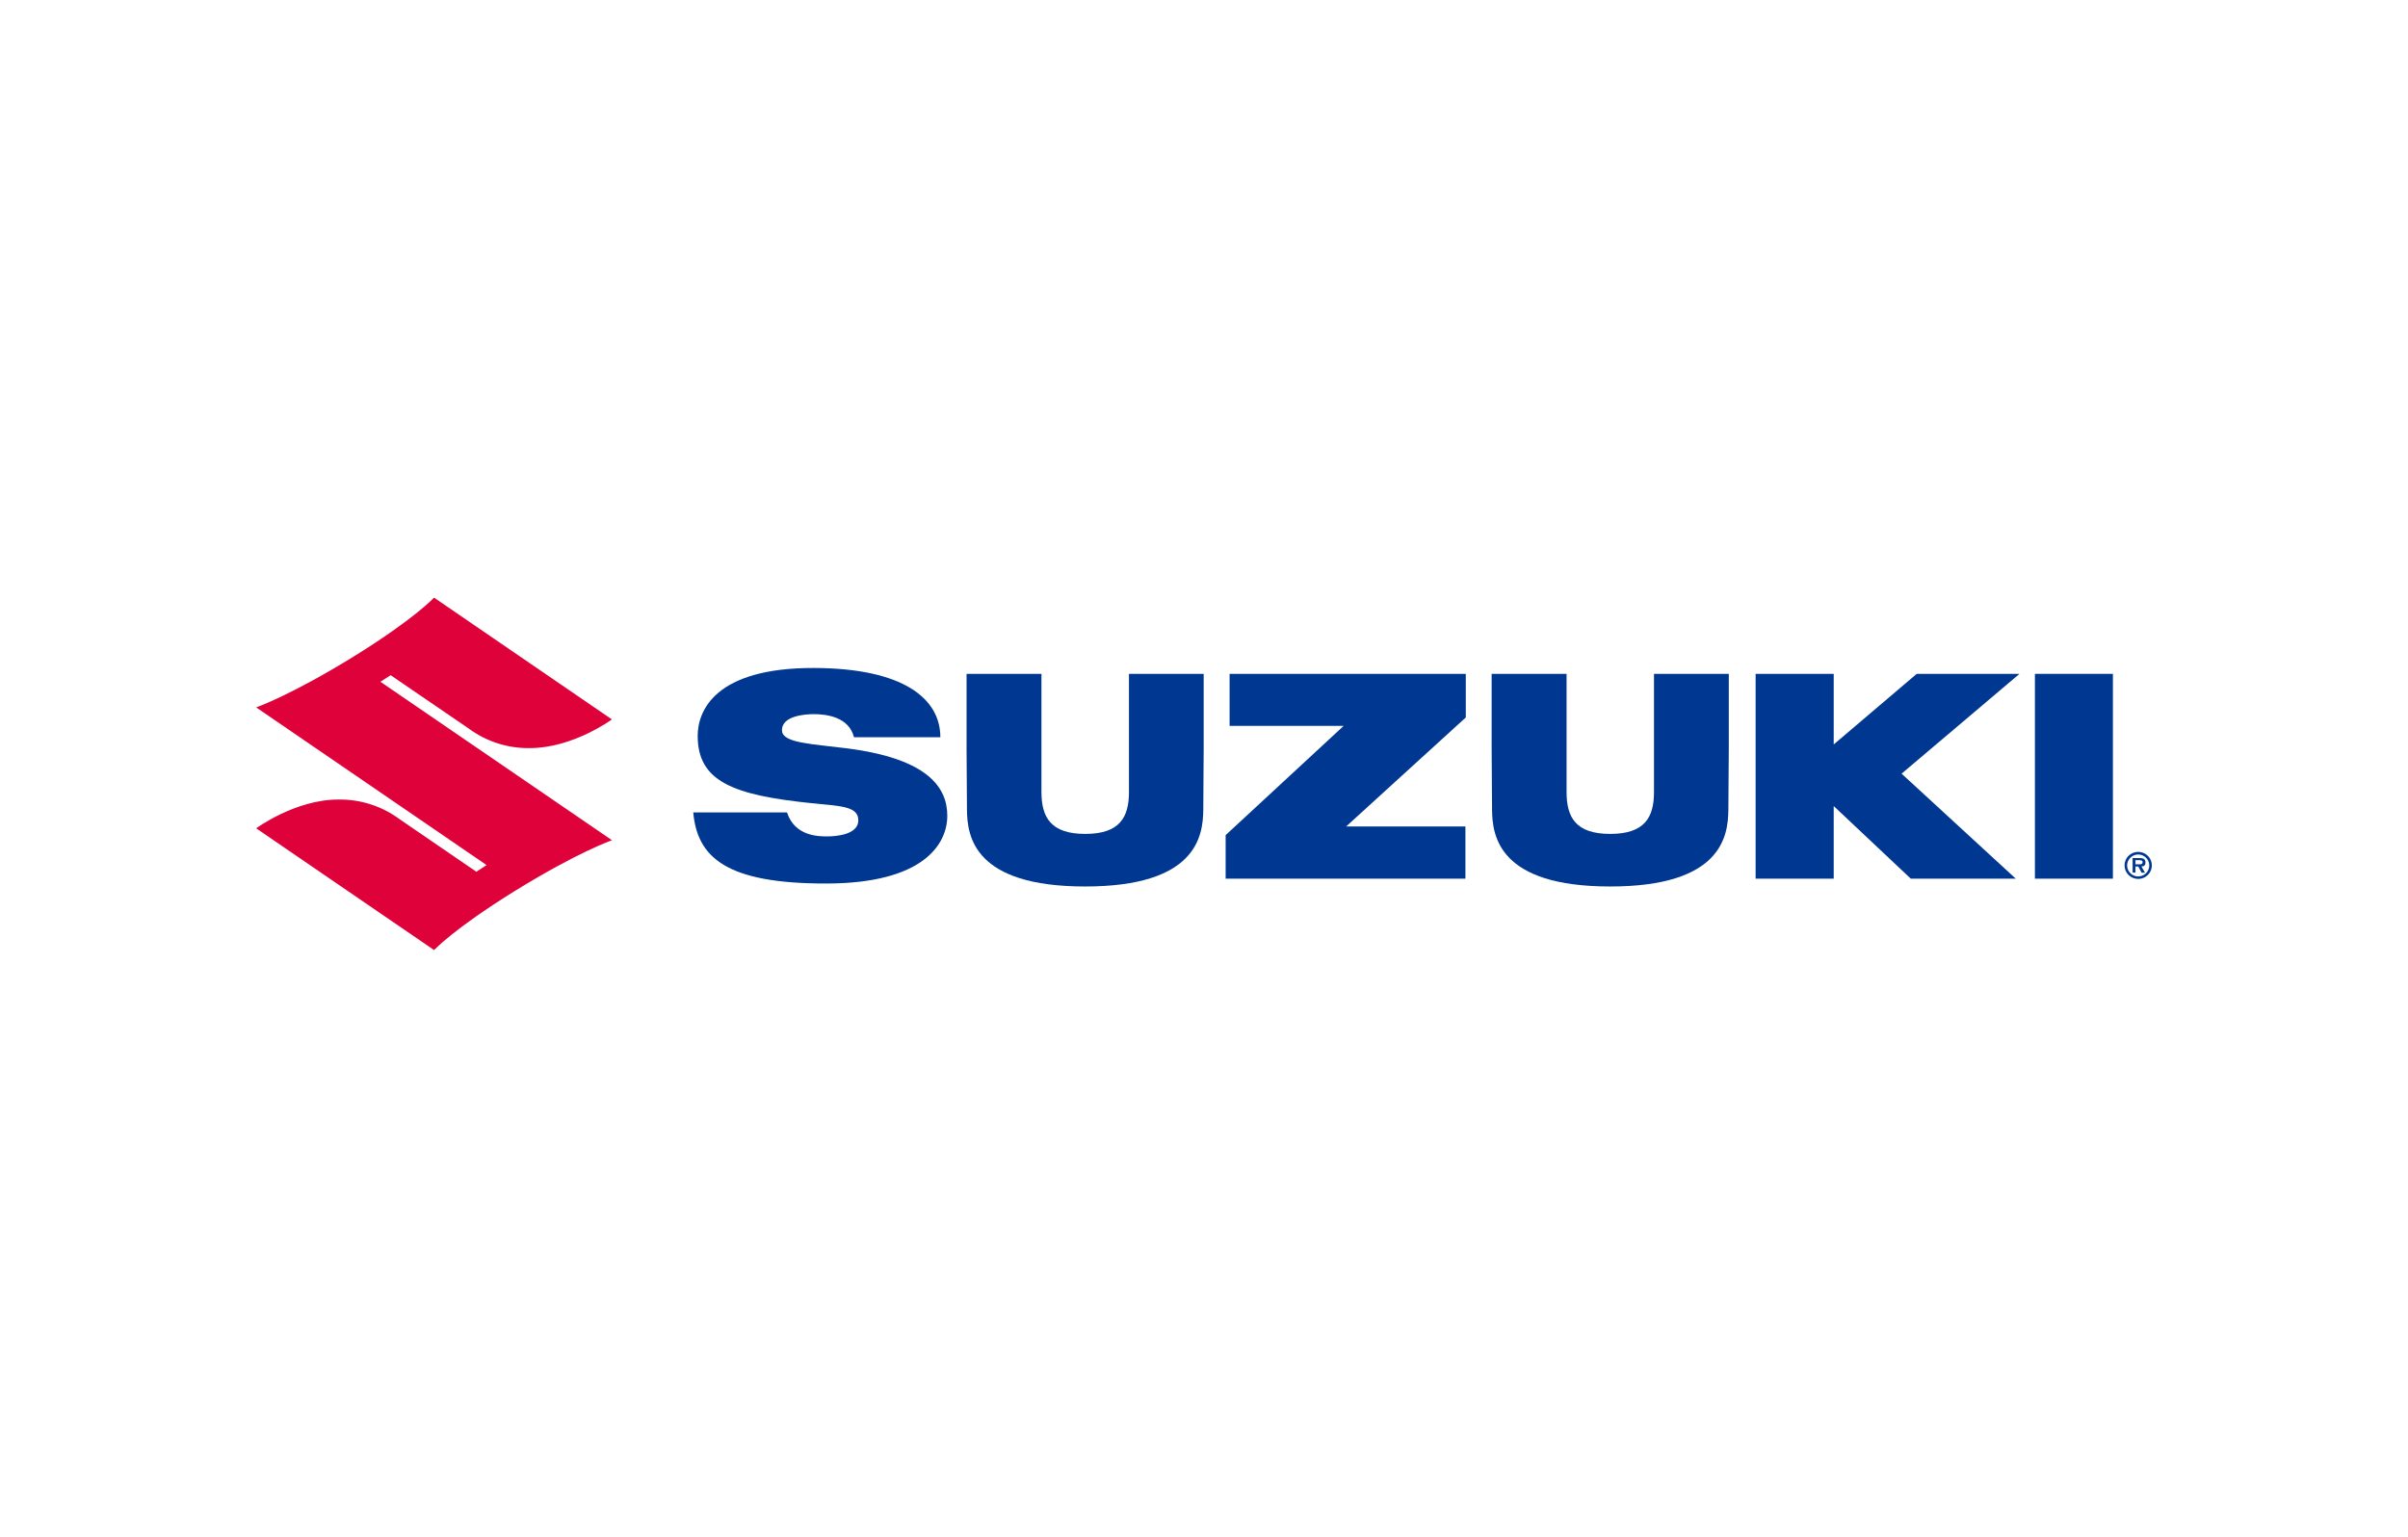
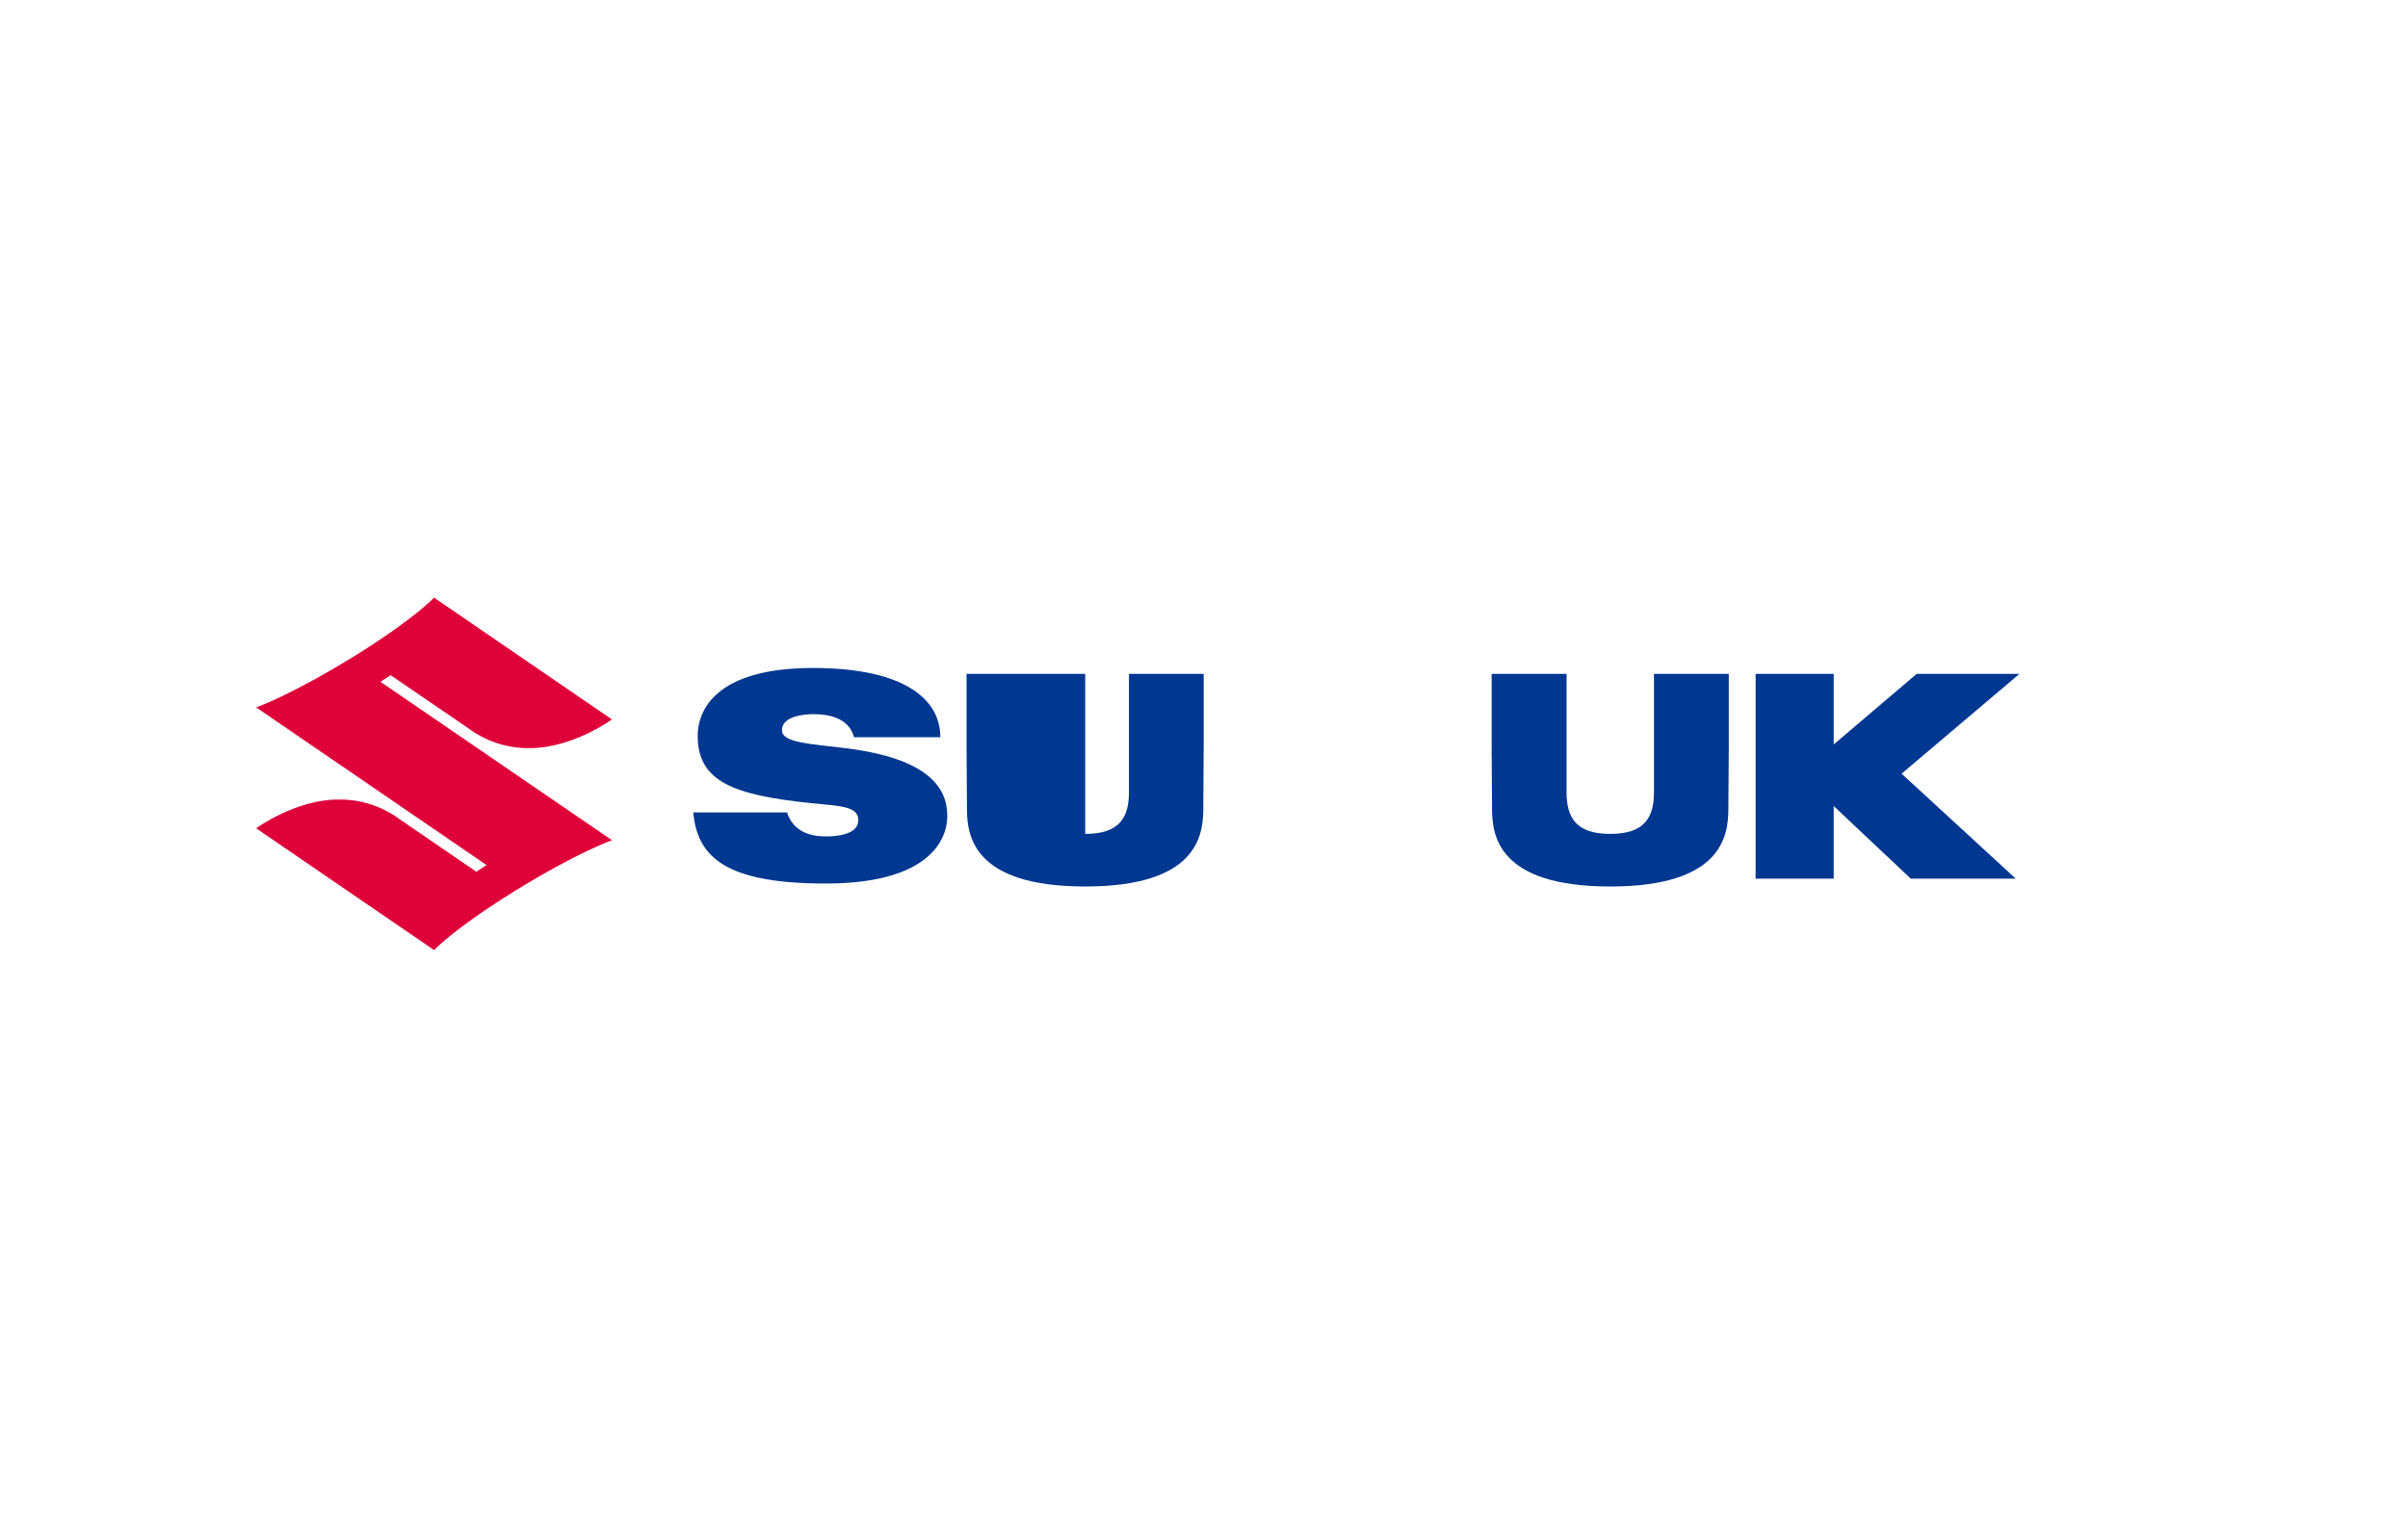
<svg xmlns="http://www.w3.org/2000/svg" width="141" height="90" viewBox="0 0 141 90" fill="none">
  <path d="M22.875 39.543L27.441 42.663C28.474 43.429 29.734 43.833 31.024 43.813C33.548 43.813 35.83 42.133 35.83 42.133L25.416 35C25.416 35 24.28 36.24 20.711 38.449C16.964 40.756 15 41.428 15 41.428L28.491 50.663L27.892 51.053L23.394 47.974C22.36 47.207 21.098 46.803 19.806 46.825C17.287 46.825 15 48.51 15 48.51L25.419 55.642C25.419 55.642 26.558 54.404 30.124 52.193C33.871 49.879 35.835 49.208 35.835 49.208L22.275 39.927L22.875 39.543Z" fill="#DF013A" />
  <path d="M49.578 43.825C47.599 43.572 45.836 43.522 45.791 42.809C45.732 41.91 47.177 41.824 47.647 41.824C48.435 41.824 49.709 42.002 50.006 43.177H55.062C55.062 40.92 52.907 39.135 47.666 39.12C41.847 39.105 40.853 41.648 40.853 43.095C40.853 45.775 42.951 46.566 47.497 47.036C49.185 47.212 50.259 47.2 50.259 48.04C50.259 48.879 48.975 48.984 48.436 48.984C47.939 48.984 46.54 48.984 46.083 47.58H40.594C40.833 50.208 42.51 51.759 48.431 51.743C54.008 51.727 55.468 49.486 55.468 47.772C55.468 46.115 54.323 44.426 49.578 43.825Z" fill="#003790" />
-   <path d="M71.999 42.509H78.68L71.767 48.909V51.459H85.807V48.403H78.822L85.829 42.018V39.464H71.999V42.509Z" fill="#003790" />
-   <path d="M123.721 39.464H119.154V51.459H123.721V39.464Z" fill="#003790" />
  <path d="M112.233 39.464L107.373 43.598V39.464H102.8V51.459H107.373V47.207L111.885 51.459H118.032L111.347 45.31L118.251 39.464H112.233Z" fill="#003790" />
-   <path d="M66.106 46.385C66.106 47.863 65.567 48.838 63.544 48.838C61.52 48.838 60.982 47.853 60.982 46.385V39.464H56.597V43.834C56.597 44.41 56.608 46.345 56.62 47.429C56.635 48.971 57.019 51.917 63.539 51.917C70.058 51.917 70.441 48.971 70.458 47.429C70.469 46.345 70.481 44.41 70.481 43.834V39.464H66.106V46.385Z" fill="#003790" />
+   <path d="M66.106 46.385C66.106 47.863 65.567 48.838 63.544 48.838V39.464H56.597V43.834C56.597 44.41 56.608 46.345 56.62 47.429C56.635 48.971 57.019 51.917 63.539 51.917C70.058 51.917 70.441 48.971 70.458 47.429C70.469 46.345 70.481 44.41 70.481 43.834V39.464H66.106V46.385Z" fill="#003790" />
  <path d="M96.849 46.385C96.849 47.863 96.309 48.838 94.285 48.838C92.262 48.838 91.73 47.859 91.73 46.385V39.464H87.343V43.834C87.343 44.41 87.355 46.345 87.367 47.429C87.383 48.971 87.766 51.917 94.285 51.917C100.805 51.917 101.189 48.971 101.204 47.429C101.216 46.345 101.229 44.41 101.229 43.834V39.464H96.849V46.385Z" fill="#003790" />
-   <path d="M125.294 50.618C125.391 50.618 125.46 50.597 125.46 50.49C125.46 50.383 125.337 50.377 125.255 50.377H125.041V50.618H125.294ZM125.6 51.111H125.402L125.206 50.746H125.041V51.104H124.875V50.254H125.293C125.372 50.248 125.451 50.262 125.525 50.293C125.56 50.318 125.588 50.351 125.606 50.39C125.624 50.429 125.631 50.472 125.627 50.515C125.627 50.679 125.544 50.736 125.392 50.746L125.6 51.111ZM125.85 50.684C125.849 50.557 125.811 50.433 125.739 50.327C125.668 50.222 125.566 50.14 125.448 50.092C125.329 50.043 125.199 50.031 125.074 50.056C124.948 50.081 124.833 50.142 124.742 50.233C124.652 50.323 124.591 50.437 124.565 50.562C124.541 50.686 124.554 50.816 124.604 50.933C124.653 51.05 124.736 51.15 124.843 51.22C124.95 51.291 125.075 51.328 125.203 51.328C125.288 51.328 125.373 51.311 125.451 51.279C125.53 51.247 125.602 51.199 125.662 51.139C125.722 51.08 125.769 51.008 125.801 50.93C125.834 50.852 125.85 50.768 125.85 50.684ZM124.403 50.684C124.402 50.527 124.449 50.374 124.536 50.244C124.624 50.113 124.748 50.012 124.894 49.952C125.04 49.891 125.201 49.875 125.355 49.906C125.511 49.936 125.653 50.011 125.765 50.121C125.877 50.232 125.954 50.373 125.984 50.526C126.015 50.68 126 50.839 125.94 50.984C125.88 51.128 125.778 51.252 125.647 51.339C125.516 51.427 125.361 51.473 125.203 51.474C125.098 51.474 124.994 51.454 124.897 51.414C124.8 51.375 124.712 51.316 124.638 51.243C124.563 51.17 124.505 51.083 124.464 50.987C124.424 50.891 124.403 50.788 124.403 50.684Z" fill="#003790" />
</svg>